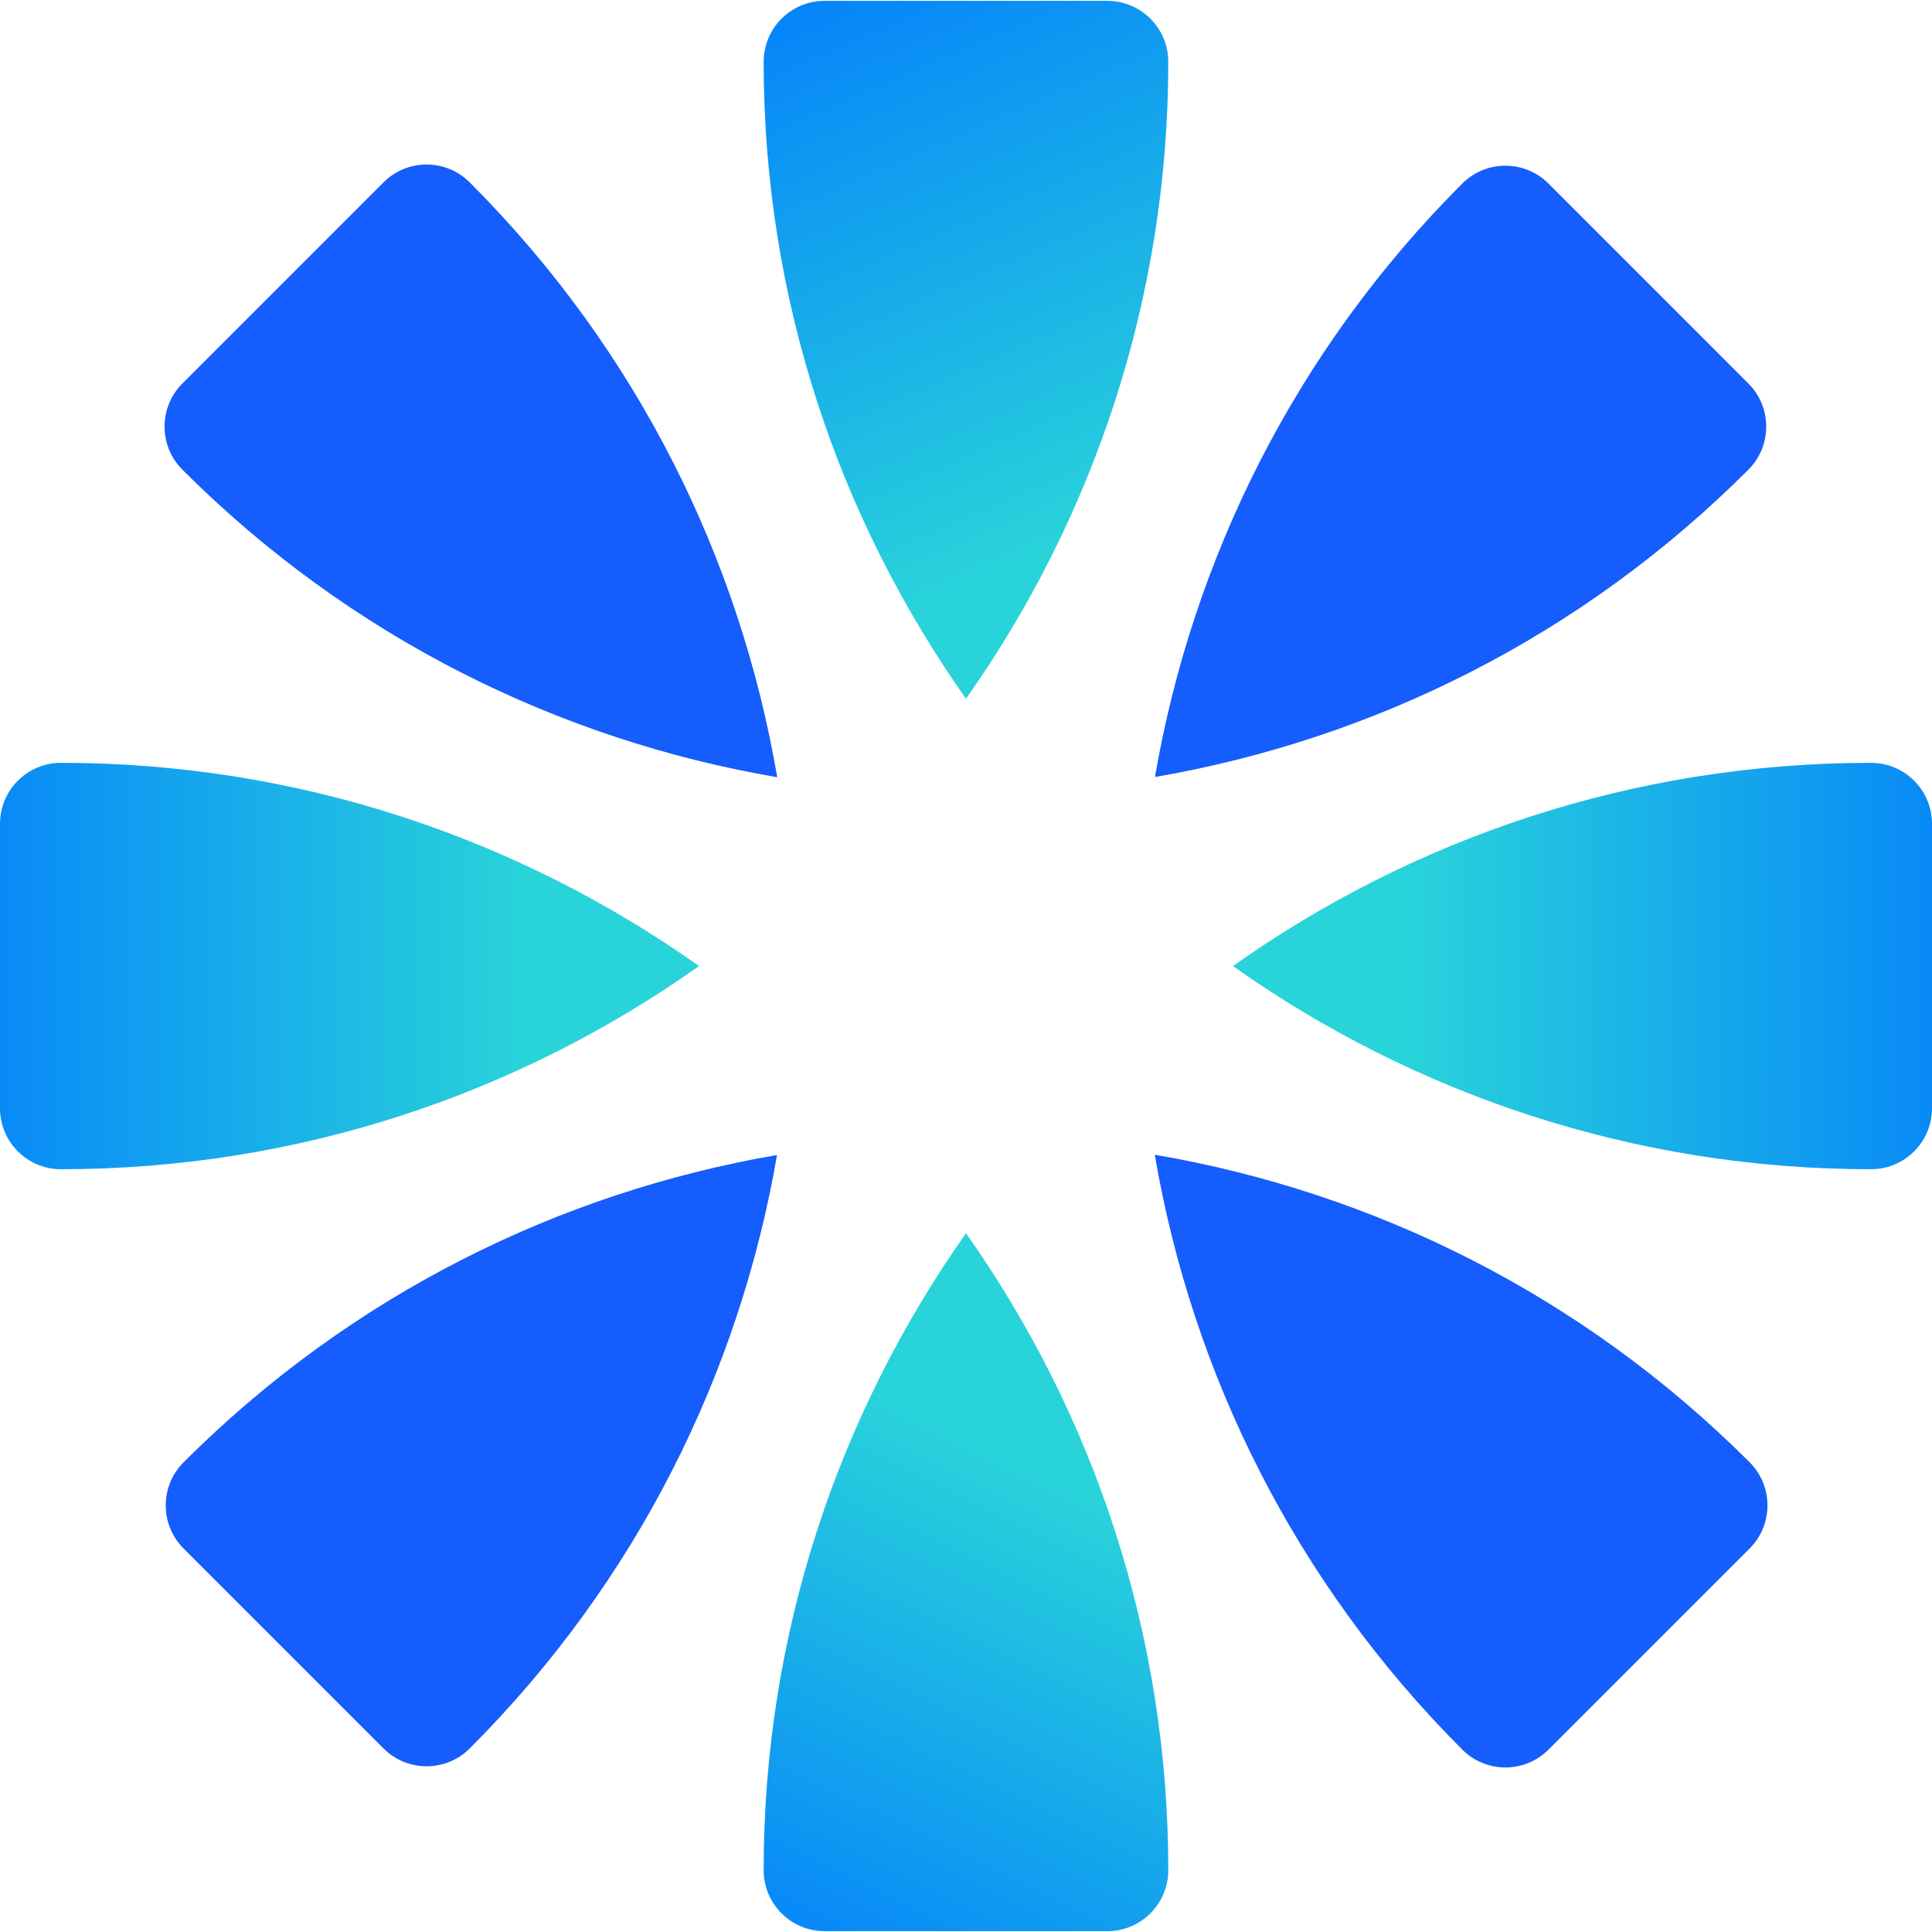
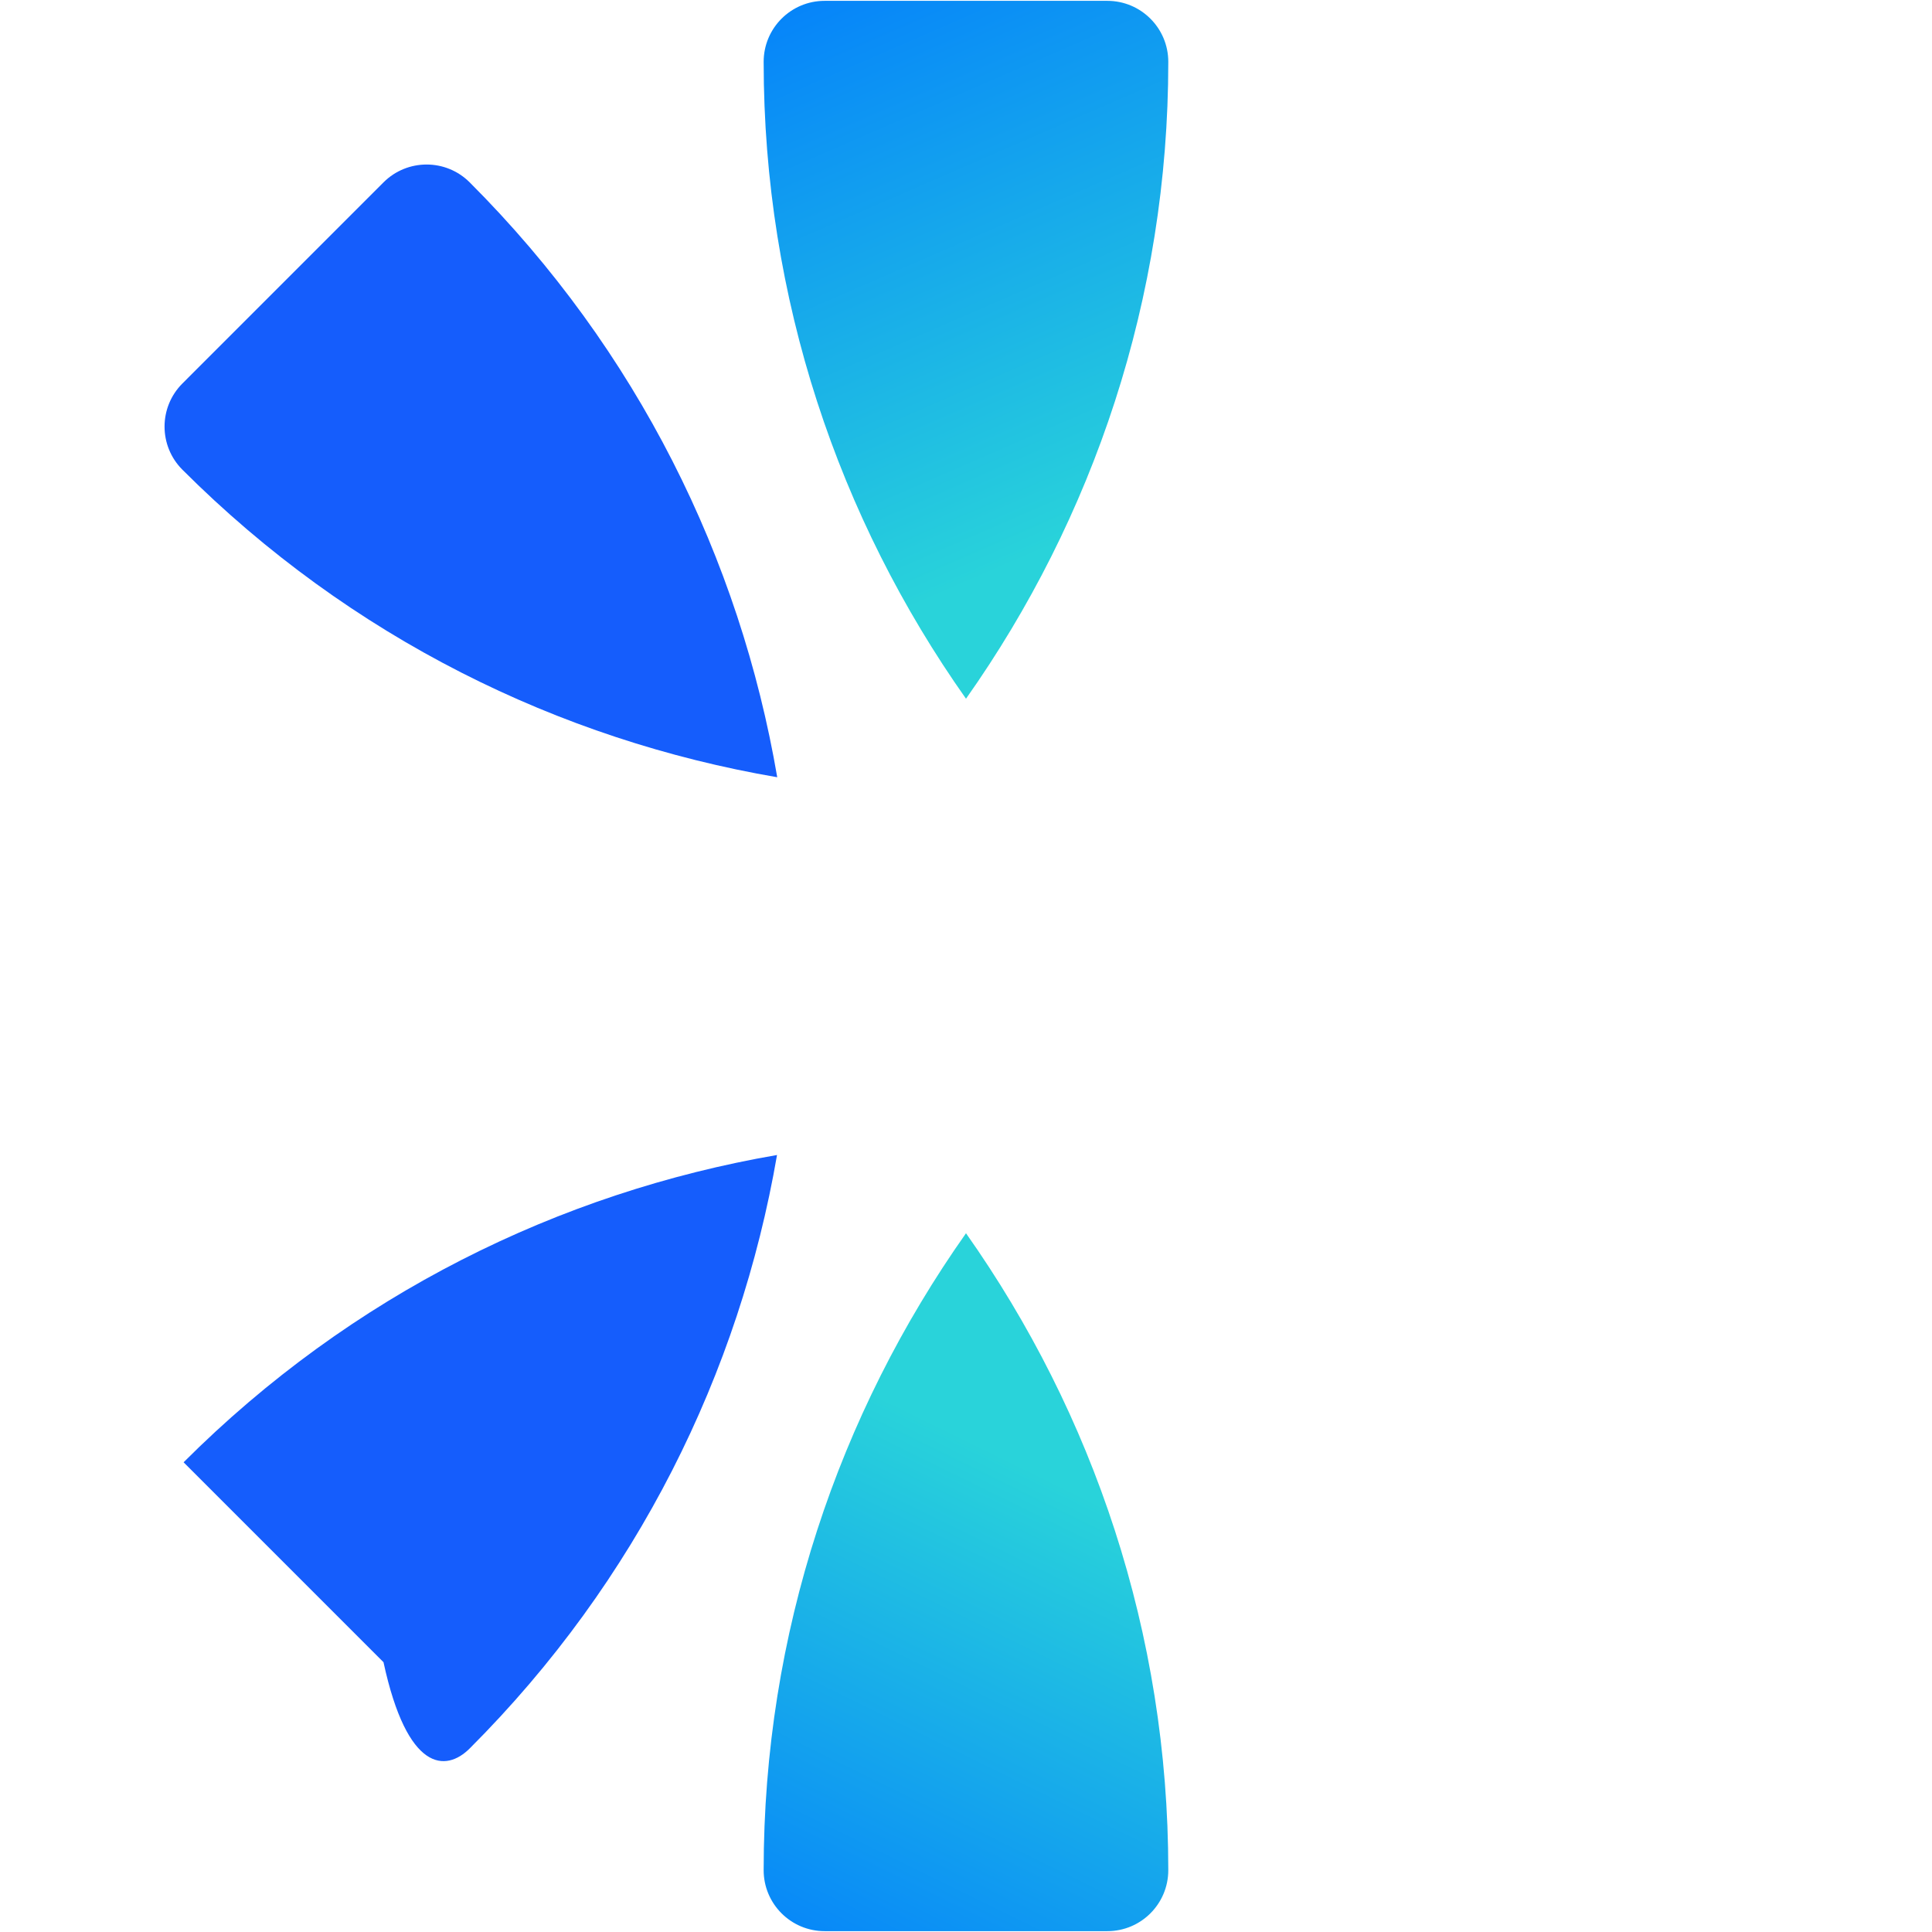
<svg xmlns="http://www.w3.org/2000/svg" height="800px" width="800px" version="1.1" id="Layer_1" viewBox="0 0 504.123 504.123" xml:space="preserve" fill="#000000">
  <g id="SVGRepo_bgCarrier" stroke-width="0" />
  <g id="SVGRepo_tracerCarrier" stroke-linecap="round" stroke-linejoin="round" />
  <g id="SVGRepo_iconCarrier">
    <linearGradient id="SVGID_1_" gradientUnits="userSpaceOnUse" x1="-28.886" y1="598.914" x2="-71.173" y2="598.914" gradientTransform="matrix(7.877 0 0 -7.877 364.054 4969.669)">
      <stop offset="0" style="stop-color:#29D3DA" />
      <stop offset="0.519" style="stop-color:#0077FF" />
      <stop offset="0.999" style="stop-color:#064093" />
      <stop offset="1" style="stop-color:#084698" />
    </linearGradient>
-     <path style="fill:url(#SVGID_1_);" d="M15.904,199.05C7.129,199.05,0,206.171,0,214.953v74.232c0,8.775,7.121,15.904,15.904,15.904 c61.968,0,119.398-19.669,166.502-53.012C135.302,218.719,77.871,199.05,15.904,199.05z" />
    <linearGradient id="SVGID_2_" gradientUnits="userSpaceOnUse" x1="-10.134" y1="581.292" x2="-27.966" y2="544.985" gradientTransform="matrix(7.877 0 0 -7.877 364.054 4969.669)">
      <stop offset="0" style="stop-color:#29D3DA" />
      <stop offset="0.519" style="stop-color:#0077FF" />
      <stop offset="0.999" style="stop-color:#064093" />
      <stop offset="1" style="stop-color:#084698" />
    </linearGradient>
    <path style="fill:url(#SVGID_2_);" d="M304.845,487.991c0-61.834-19.582-119.146-52.783-166.195 c-33.217,47.049-52.799,104.361-52.799,166.195c0,8.783,7.121,15.911,15.911,15.911h73.775 C297.732,503.903,304.845,496.774,304.845,487.991z" />
    <linearGradient id="SVGID_3_" gradientUnits="userSpaceOnUse" x1="-9.191" y1="613.713" x2="-27.023" y2="654.702" gradientTransform="matrix(7.877 0 0 -7.877 364.054 4969.669)">
      <stop offset="0" style="stop-color:#29D3DA" />
      <stop offset="0.519" style="stop-color:#0077FF" />
      <stop offset="0.999" style="stop-color:#064093" />
      <stop offset="1" style="stop-color:#084698" />
    </linearGradient>
    <path style="fill:url(#SVGID_3_);" d="M199.263,16.132c0,61.834,19.582,119.146,52.799,166.187 c33.201-47.041,52.783-104.353,52.783-166.187c0-8.783-7.113-15.911-15.904-15.911h-73.775 C206.383,0.221,199.263,7.349,199.263,16.132z" />
    <linearGradient id="SVGID_4_" gradientUnits="userSpaceOnUse" x1="0.452" y1="598.914" x2="42.742" y2="598.914" gradientTransform="matrix(7.877 0 0 -7.877 364.054 4969.669)">
      <stop offset="0" style="stop-color:#29D3DA" />
      <stop offset="0.519" style="stop-color:#0077FF" />
      <stop offset="0.999" style="stop-color:#064093" />
      <stop offset="1" style="stop-color:#084698" />
    </linearGradient>
-     <path style="fill:url(#SVGID_4_);" d="M488.212,199.05c8.775,0,15.911,7.121,15.911,15.904v74.232 c0,8.775-7.129,15.904-15.911,15.904c-61.968,0-119.398-19.669-166.502-53.012C368.813,218.719,426.244,199.05,488.212,199.05z" />
    <linearGradient id="SVGID_5_" gradientUnits="userSpaceOnUse" x1="-24.587" y1="609.285" x2="-54.49" y2="639.188" gradientTransform="matrix(7.877 0 0 -7.877 364.054 4969.669)">
      <stop offset="0.012" style="stop-color:#155dfc" />
      <stop offset="0.519" style="stop-color:#155dfc" />
      <stop offset="1" style="stop-color:#155dfc" />
    </linearGradient>
    <path style="fill:url(#SVGID_5_);" d="M122.557,47.585c-6.199-6.207-16.274-6.207-22.489,0l-52.476,52.484 c-6.207,6.207-6.207,16.282,0,22.489c43.811,43.811,98.328,70.514,155.215,80.25C193.079,145.912,166.376,91.404,122.557,47.585z" />
    <linearGradient id="SVGID_6_" gradientUnits="userSpaceOnUse" x1="-20.166" y1="592.966" x2="-45.838" y2="567.294" gradientTransform="matrix(7.877 0 0 -7.877 364.054 4969.669)">
      <stop offset="0.012" style="stop-color:#155dfc" />
      <stop offset="0.519" style="stop-color:#155dfc" />
      <stop offset="1" style="stop-color:#155dfc" />
    </linearGradient>
-     <path style="fill:url(#SVGID_6_);" d="M122.565,456.224c43.733-43.725,70.404-98.107,80.187-154.845 c-56.745,9.775-111.128,36.462-154.845,80.179c-6.215,6.215-6.215,16.282,0,22.496l52.161,52.169 C106.275,462.431,116.35,462.431,122.565,456.224z" />
+     <path style="fill:url(#SVGID_6_);" d="M122.565,456.224c43.733-43.725,70.404-98.107,80.187-154.845 c-56.745,9.775-111.128,36.462-154.845,80.179l52.161,52.169 C106.275,462.431,116.35,462.431,122.565,456.224z" />
    <linearGradient id="SVGID_7_" gradientUnits="userSpaceOnUse" x1="-9.817" y1="603.316" x2="19.17" y2="632.306" gradientTransform="matrix(7.877 0 0 -7.877 364.054 4969.669)">
      <stop offset="0.012" style="stop-color:#155dfc" />
      <stop offset="0.519" style="stop-color:#155dfc" />
      <stop offset="1" style="stop-color:#155dfc" />
    </linearGradient>
-     <path style="fill:url(#SVGID_7_);" d="M381.55,47.9c-43.725,43.725-70.404,98.091-80.179,154.845 c56.737-9.783,111.12-36.462,154.837-80.187c6.215-6.207,6.215-16.282,0-22.489L404.047,47.9 C397.84,41.685,387.773,41.685,381.55,47.9z" />
    <linearGradient id="SVGID_8_" gradientUnits="userSpaceOnUse" x1="-3.844" y1="588.546" x2="26.055" y2="558.638" gradientTransform="matrix(7.877 0 0 -7.877 364.054 4969.669)">
      <stop offset="0.012" style="stop-color:#155dfc" />
      <stop offset="0.519" style="stop-color:#155dfc" />
      <stop offset="1" style="stop-color:#155dfc" />
    </linearGradient>
-     <path style="fill:url(#SVGID_8_);" d="M456.539,381.558c6.199,6.207,6.207,16.282,0,22.489l-52.484,52.484 c-6.207,6.207-16.282,6.207-22.489,0c-43.819-43.819-70.53-98.336-80.25-155.223C358.203,311.036,412.719,337.747,456.539,381.558z" />
  </g>
</svg>